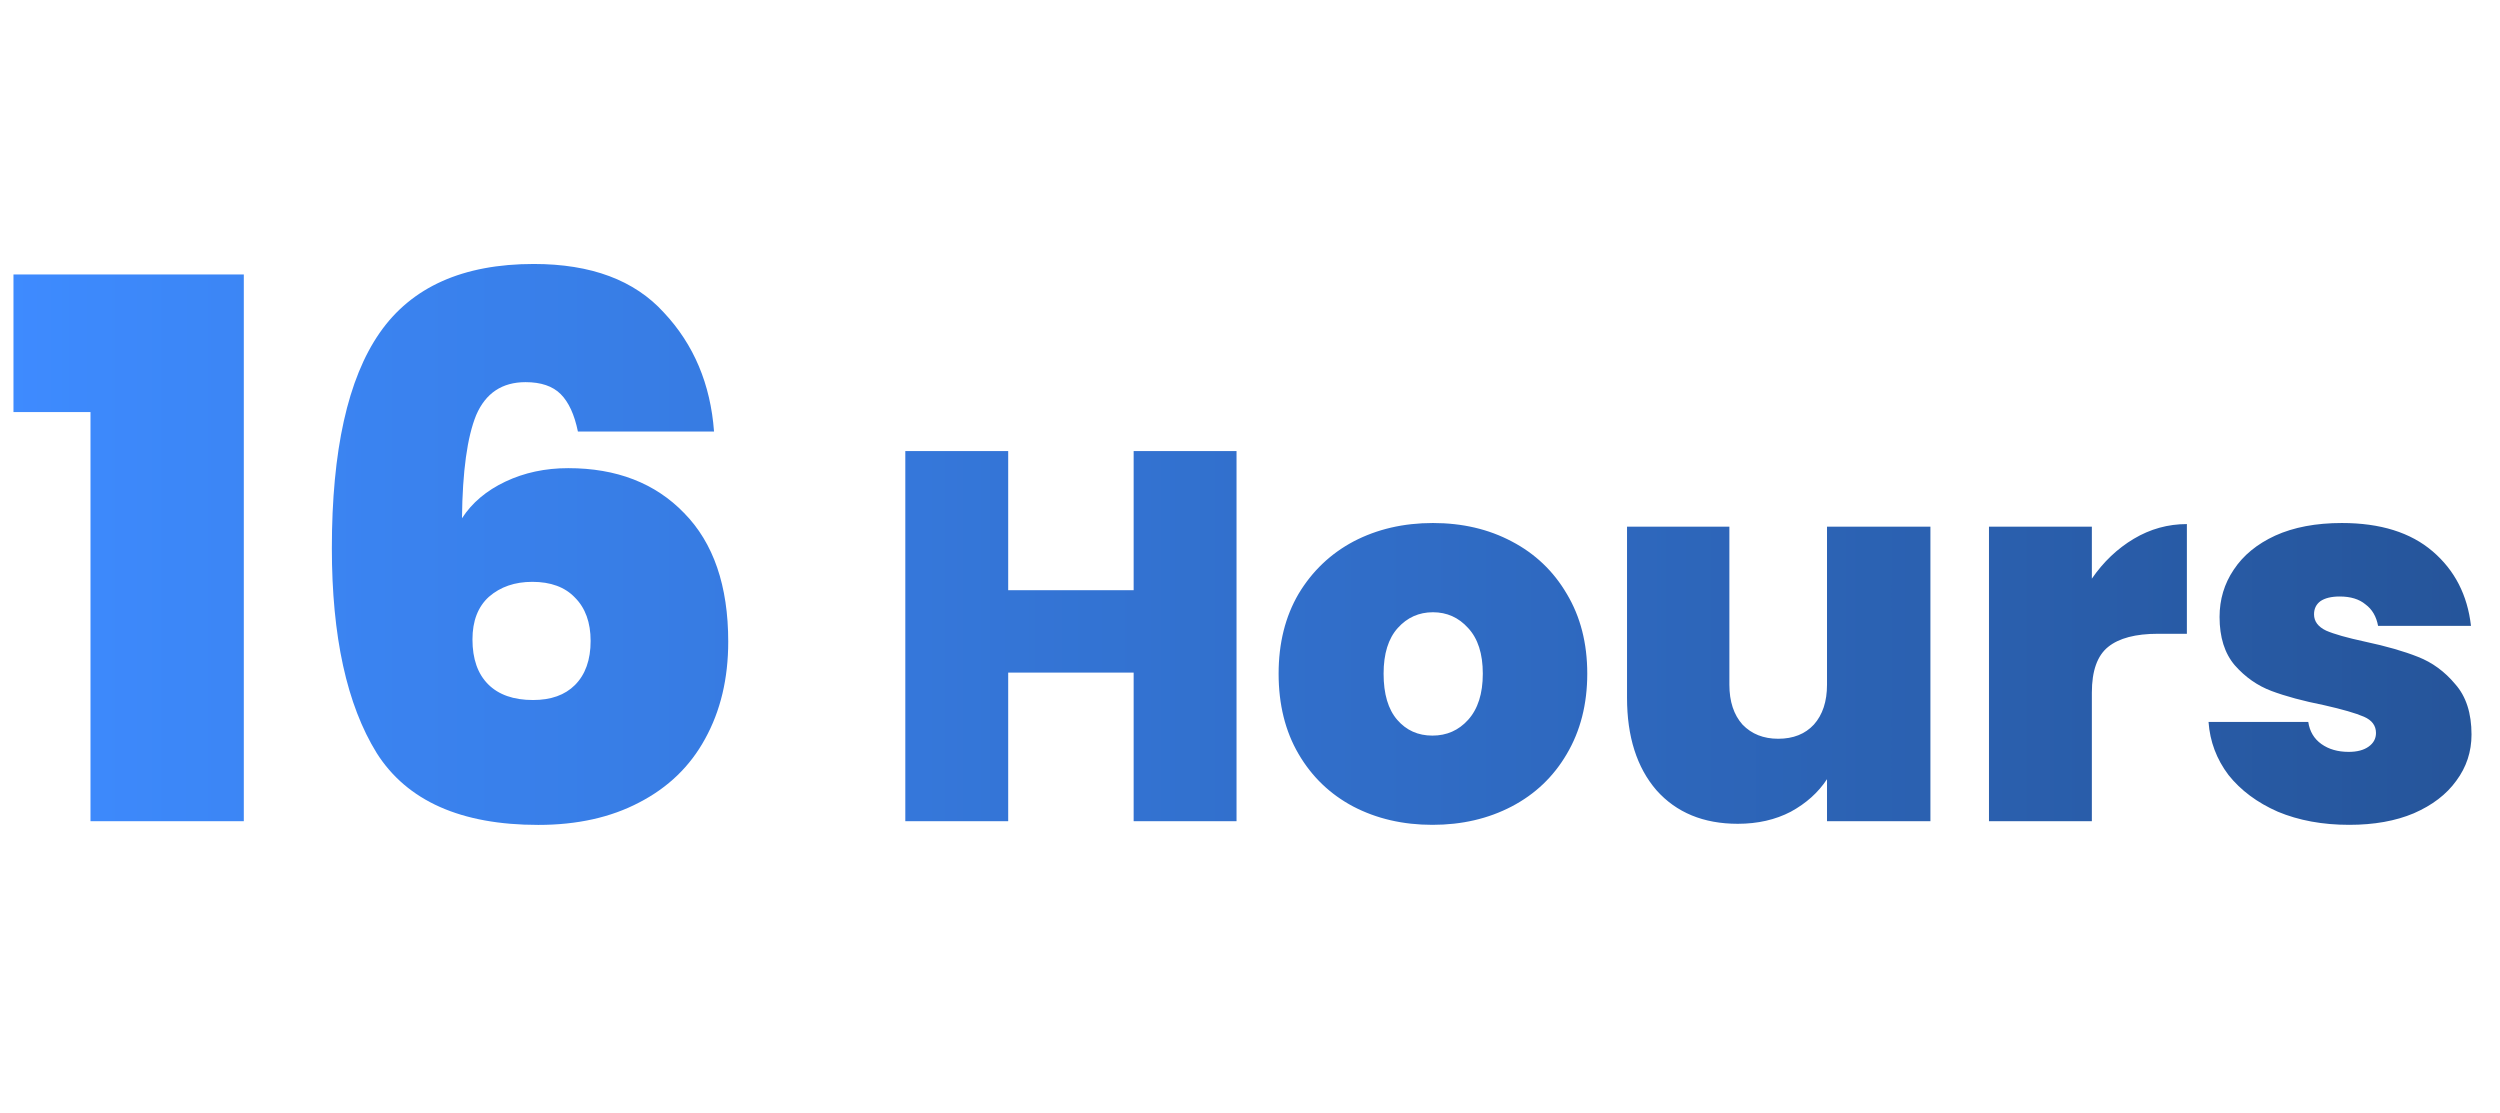
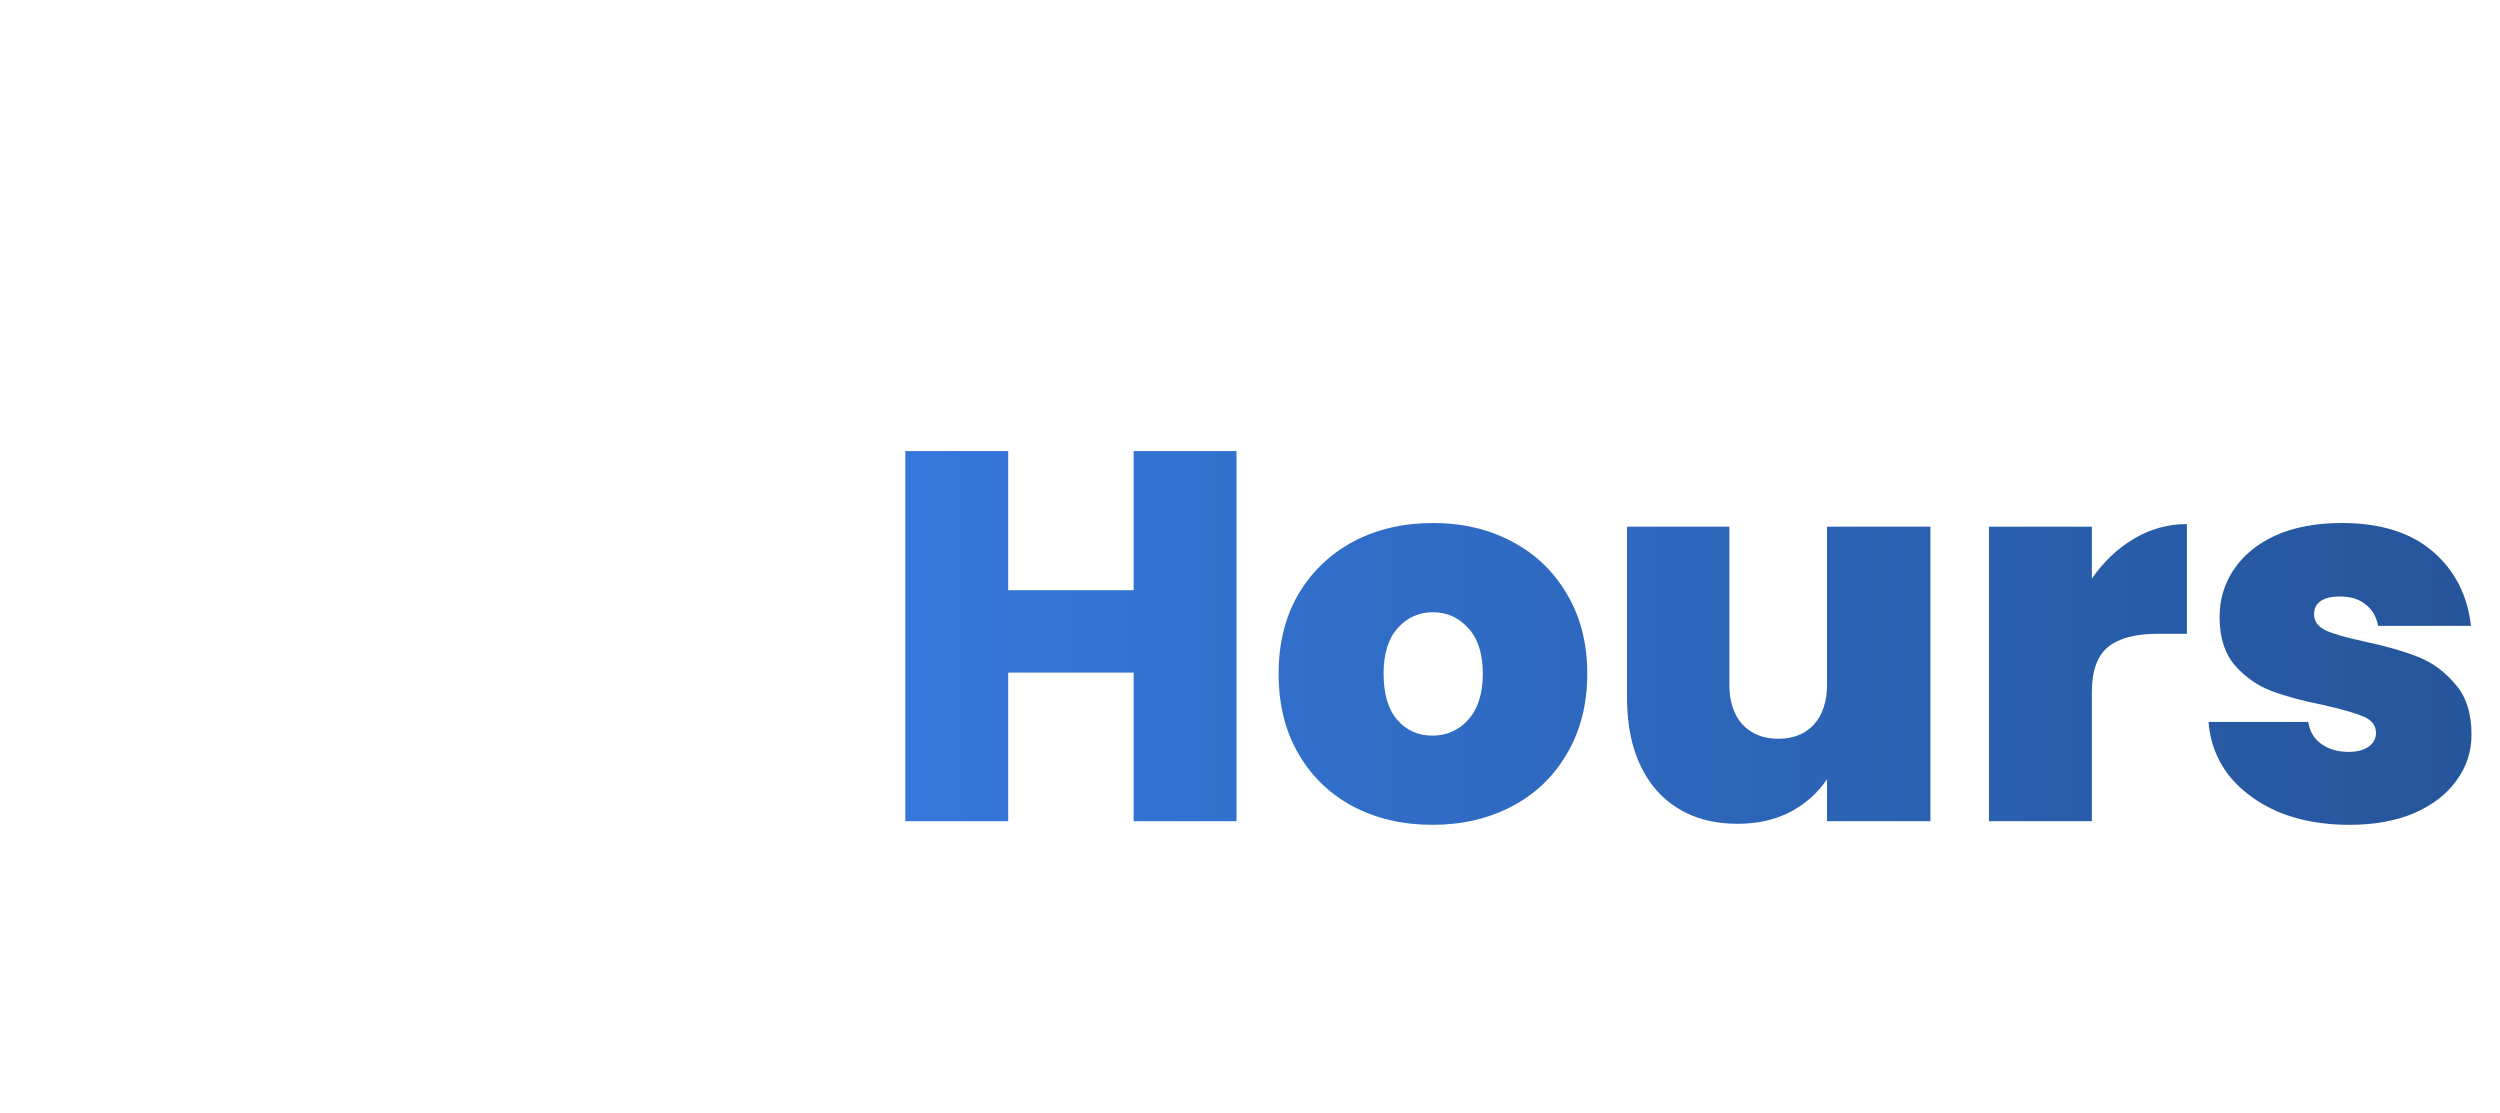
<svg xmlns="http://www.w3.org/2000/svg" width="137" height="61" viewBox="0 0 137 61" fill="none">
-   <path d="M0.738 22.581V15.04H13.361V45H4.959V22.581H0.738ZM31.669 23.647C31.478 22.718 31.164 22.035 30.727 21.598C30.29 21.161 29.648 20.942 28.801 20.942C27.516 20.942 26.615 21.543 26.096 22.745C25.604 23.948 25.344 25.833 25.317 28.401C25.863 27.554 26.656 26.885 27.694 26.393C28.732 25.901 29.88 25.655 31.137 25.655C33.787 25.655 35.905 26.475 37.489 28.114C39.101 29.754 39.907 32.103 39.907 35.164C39.907 37.186 39.484 38.962 38.637 40.492C37.817 41.995 36.615 43.156 35.03 43.975C33.473 44.795 31.628 45.205 29.497 45.205C25.262 45.205 22.311 43.893 20.645 41.27C19.005 38.62 18.186 34.877 18.186 30.041C18.186 24.685 19.06 20.751 20.809 18.237C22.557 15.723 25.372 14.466 29.251 14.466C32.394 14.466 34.771 15.354 36.383 17.131C38.022 18.879 38.937 21.051 39.129 23.647H31.669ZM29.169 31.885C28.213 31.885 27.421 32.158 26.792 32.705C26.191 33.251 25.891 34.03 25.891 35.041C25.891 36.106 26.178 36.926 26.751 37.5C27.325 38.074 28.145 38.361 29.21 38.361C30.194 38.361 30.959 38.087 31.506 37.541C32.079 36.967 32.366 36.161 32.366 35.123C32.366 34.112 32.079 33.319 31.506 32.746C30.959 32.172 30.18 31.885 29.169 31.885Z" fill="url(#paint0_linear_2642_132)" />
  <path d="M67.762 24.72V45H62.124V36.859H55.249V45H49.611V24.72H55.249V32.343H62.124V24.72H67.762ZM78.496 45.201C76.885 45.201 75.438 44.866 74.153 44.195C72.887 43.523 71.89 42.565 71.161 41.318C70.432 40.072 70.068 38.605 70.068 36.917C70.068 35.248 70.432 33.791 71.161 32.544C71.909 31.298 72.916 30.339 74.181 29.668C75.466 28.997 76.914 28.661 78.525 28.661C80.136 28.661 81.574 28.997 82.84 29.668C84.125 30.339 85.131 31.298 85.86 32.544C86.608 33.791 86.982 35.248 86.982 36.917C86.982 38.585 86.608 40.052 85.86 41.318C85.131 42.565 84.125 43.523 82.84 44.195C81.555 44.866 80.107 45.201 78.496 45.201ZM78.496 40.311C79.282 40.311 79.934 40.024 80.452 39.448C80.989 38.854 81.258 38.01 81.258 36.917C81.258 35.824 80.989 34.99 80.452 34.414C79.934 33.839 79.292 33.551 78.525 33.551C77.758 33.551 77.115 33.839 76.598 34.414C76.08 34.99 75.821 35.824 75.821 36.917C75.821 38.029 76.07 38.873 76.569 39.448C77.067 40.024 77.71 40.311 78.496 40.311ZM105.787 28.863V45H100.12V42.699C99.641 43.428 98.979 44.022 98.136 44.482C97.292 44.923 96.323 45.144 95.23 45.144C93.351 45.144 91.865 44.53 90.772 43.303C89.698 42.056 89.161 40.369 89.161 38.24V28.863H94.77V37.521C94.77 38.441 95.01 39.17 95.489 39.707C95.988 40.225 96.64 40.484 97.445 40.484C98.27 40.484 98.922 40.225 99.401 39.707C99.881 39.17 100.12 38.441 100.12 37.521V28.863H105.787ZM114.634 31.71C115.267 30.79 116.034 30.061 116.935 29.524C117.837 28.987 118.805 28.719 119.841 28.719V34.731H118.258C117.031 34.731 116.12 34.97 115.526 35.45C114.931 35.929 114.634 36.764 114.634 37.952V45H108.996V28.863H114.634V31.71ZM128.737 45.201C127.279 45.201 125.975 44.962 124.825 44.482C123.693 43.984 122.792 43.312 122.121 42.469C121.469 41.606 121.104 40.637 121.028 39.563H126.493C126.57 40.081 126.809 40.484 127.212 40.772C127.615 41.059 128.114 41.203 128.708 41.203C129.168 41.203 129.533 41.107 129.801 40.915C130.07 40.724 130.204 40.474 130.204 40.167C130.204 39.765 129.983 39.467 129.542 39.276C129.101 39.084 128.372 38.873 127.356 38.643C126.205 38.413 125.247 38.154 124.479 37.866C123.712 37.578 123.041 37.109 122.466 36.457C121.91 35.805 121.632 34.922 121.632 33.81C121.632 32.851 121.891 31.988 122.408 31.221C122.926 30.435 123.684 29.812 124.681 29.352C125.697 28.891 126.915 28.661 128.334 28.661C130.444 28.661 132.102 29.179 133.31 30.215C134.519 31.25 135.219 32.612 135.41 34.299H130.319C130.223 33.781 129.993 33.388 129.628 33.12C129.283 32.832 128.813 32.688 128.219 32.688C127.759 32.688 127.404 32.775 127.155 32.947C126.925 33.12 126.809 33.359 126.809 33.666C126.809 34.05 127.03 34.347 127.471 34.558C127.912 34.75 128.622 34.951 129.6 35.162C130.77 35.411 131.738 35.69 132.505 35.996C133.291 36.303 133.972 36.802 134.547 37.492C135.142 38.163 135.439 39.084 135.439 40.254C135.439 41.193 135.161 42.037 134.605 42.785C134.068 43.533 133.291 44.127 132.275 44.569C131.278 44.99 130.098 45.201 128.737 45.201Z" fill="url(#paint1_linear_2642_132)" />
  <defs>
    <linearGradient id="paint0_linear_2642_132" x1="0" y1="30.5" x2="139" y2="30.5" gradientUnits="userSpaceOnUse">
      <stop stop-color="#3E8BFF" />
      <stop offset="1" stop-color="#255499" />
    </linearGradient>
    <linearGradient id="paint1_linear_2642_132" x1="1.137" y1="34.5" x2="137" y2="34.5" gradientUnits="userSpaceOnUse">
      <stop stop-color="#3E8BFF" />
      <stop offset="1" stop-color="#255499" />
    </linearGradient>
  </defs>
</svg>